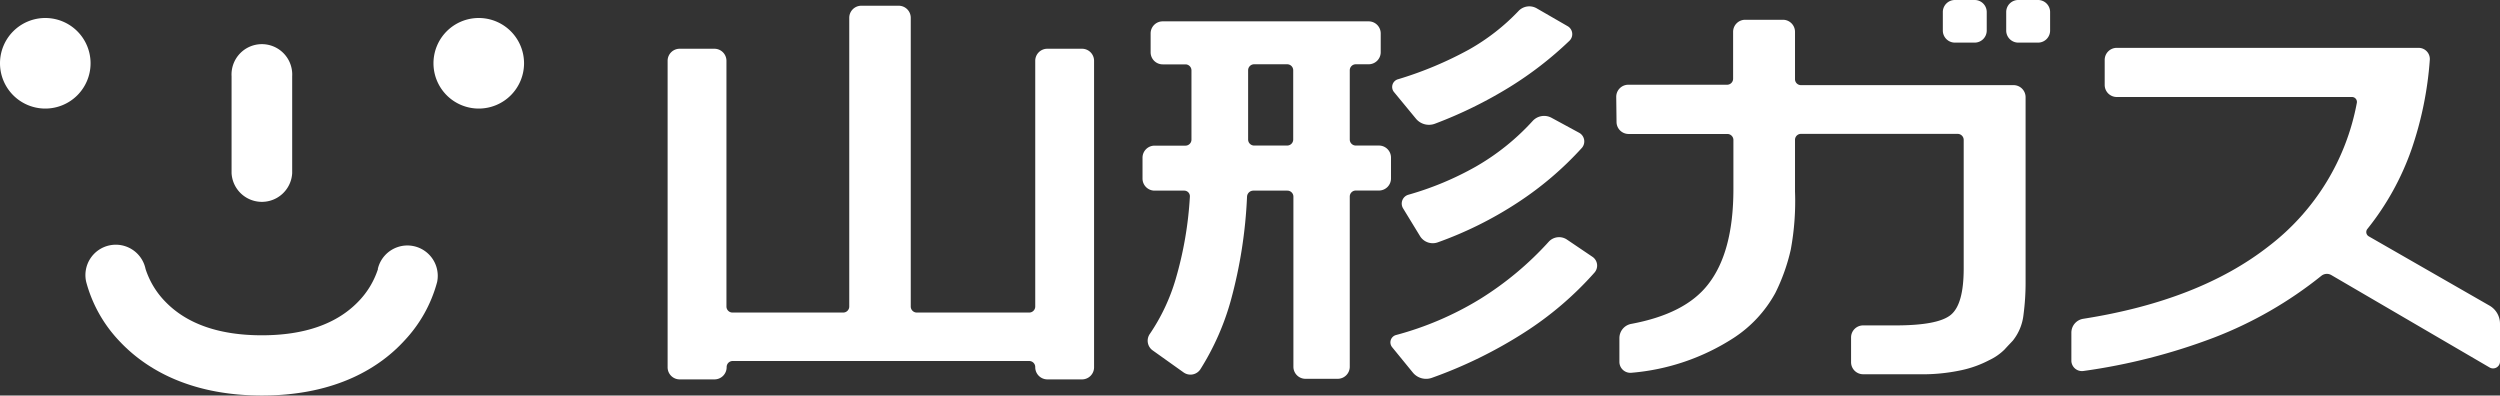
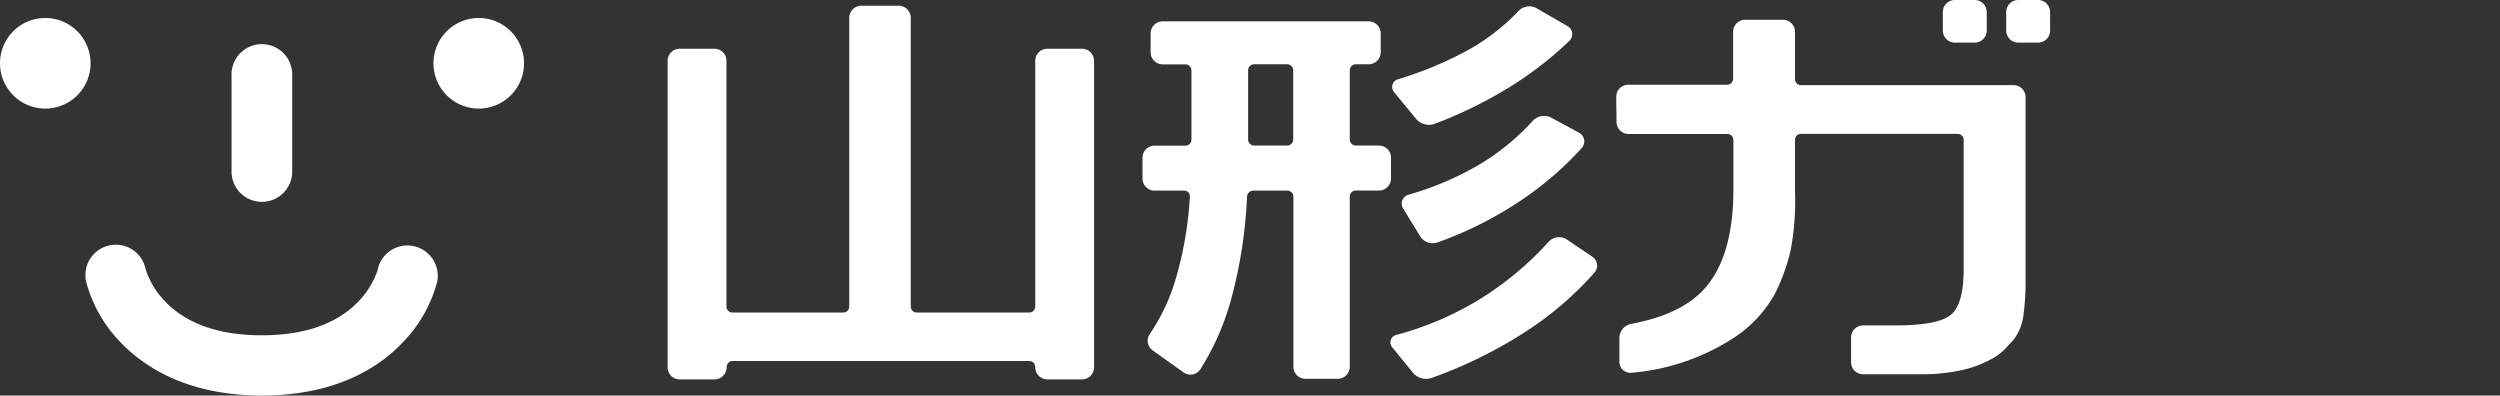
<svg xmlns="http://www.w3.org/2000/svg" id="footer" width="252.84" height="40" viewBox="0 0 252.84 40">
  <rect x="0" y="0" width="252.84" height="40" fill="#333333" stroke="none" />
  <path id="パス_6" data-name="パス 6" d="M38.23,27.2h0a8.43,8.43,0,0,1-2.06,3.37c-2.18,2.22-5.44,3.34-9.69,3.34s-7.52-1.12-9.7-3.34a8.43,8.43,0,0,1-2.06-3.37h0a3.072,3.072,0,1,0-6,1.32,13.87,13.87,0,0,0,3.33,5.95C14.41,37,18.8,40,26.49,40s12.07-3,14.39-5.53a13.87,13.87,0,0,0,3.33-5.95,3.072,3.072,0,0,0-6-1.32Z" fill="#fff" />
  <path id="パス_7" data-name="パス 7" d="M9.16,6.4A4.58,4.58,0,1,1,4.58,1.82,4.58,4.58,0,0,1,9.16,6.4Z" fill="#fff" />
  <path id="パス_8" data-name="パス 8" d="M53,6.4a4.58,4.58,0,1,1-4.58-4.58A4.58,4.58,0,0,1,53,6.4Z" fill="#fff" />
  <path id="パス_9" data-name="パス 9" d="M23.42,7.71v9.81a3.07,3.07,0,0,0,6.13,0V7.71a3.07,3.07,0,1,0-6.13,0Z" fill="#fff" />
  <path id="パス_10" data-name="パス 10" d="M90.89.58A1.22,1.22,0,0,1,92.11,1.8V31a.61.61,0,0,0,.61.61h11.37a.61.61,0,0,0,.61-.61V6.15a1.22,1.22,0,0,1,1.22-1.22h3.51a1.22,1.22,0,0,1,1.22,1.22v31a1.22,1.22,0,0,1-1.22,1.22h-3.51a1.23,1.23,0,0,1-1.22-1.24.61.61,0,0,0-.61-.62h-30a.61.61,0,0,0-.6.62,1.23,1.23,0,0,1-1.22,1.24H68.74a1.22,1.22,0,0,1-1.22-1.22v-31a1.22,1.22,0,0,1,1.22-1.22h3.51a1.22,1.22,0,0,1,1.22,1.22V31a.61.61,0,0,0,.6.61H85.28a.61.61,0,0,0,.61-.61V1.8A1.22,1.22,0,0,1,87.11.58Z" fill="#fff" />
  <path id="パス_11" data-name="パス 11" d="M130.79,14.11a.61.61,0,0,1-.61.61h-3.34a.61.61,0,0,1-.61-.61v-7a.61.61,0,0,1,.61-.61h3.34a.61.61,0,0,1,.61.61ZM117.59,2.16a1.22,1.22,0,0,0-1.22,1.22V5.29a1.22,1.22,0,0,0,1.22,1.22h2.3a.61.61,0,0,1,.61.61v7a.61.61,0,0,1-.61.61h-3.12a1.22,1.22,0,0,0-1.22,1.22v2.11a1.22,1.22,0,0,0,1.22,1.22h3a.57.57,0,0,1,.57.61,37.09,37.09,0,0,1-1.45,8.38,19.73,19.73,0,0,1-2.6,5.5,1.2,1.2,0,0,0,.29,1.67l3.13,2.23a1.2,1.2,0,0,0,1.69-.32,26.17,26.17,0,0,0,3.09-7,47.551,47.551,0,0,0,1.63-10.46.64.64,0,0,1,.64-.61h3.44a.61.61,0,0,1,.61.61v17.2A1.22,1.22,0,0,0,132,38.31h3.29a1.22,1.22,0,0,0,1.22-1.22V19.88a.61.61,0,0,1,.61-.61h2.34a1.22,1.22,0,0,0,1.22-1.22V15.94a1.22,1.22,0,0,0-1.22-1.22h-2.34a.61.61,0,0,1-.61-.61v-7a.61.61,0,0,1,.61-.61h1.3a1.22,1.22,0,0,0,1.22-1.22V3.38a1.22,1.22,0,0,0-1.22-1.22Zm35.13,6.62a36.26,36.26,0,0,0,6-4.65.93.93,0,0,0-.17-1.48L155.43.85a1.5,1.5,0,0,0-1.86.27,21.38,21.38,0,0,1-5,3.89,37.06,37.06,0,0,1-7.16,3A.81.81,0,0,0,141,9.33L143.2,12a1.71,1.71,0,0,0,1.93.51,43.84,43.84,0,0,0,7.59-3.73Zm.74,11.73A33.511,33.511,0,0,0,160,14.94a1,1,0,0,0-.27-1.5l-2.82-1.53a1.57,1.57,0,0,0-1.89.31,23.79,23.79,0,0,1-5.76,4.63,31,31,0,0,1-6.84,2.85.93.93,0,0,0-.52,1.37l1.71,2.8a1.51,1.51,0,0,0,1.8.64A38,38,0,0,0,153.46,20.51Zm.64,13.16a33.81,33.81,0,0,0,7.15-6.09,1.07,1.07,0,0,0-.2-1.61l-2.59-1.75a1.42,1.42,0,0,0-1.82.22,32.42,32.42,0,0,1-7,5.83,32.14,32.14,0,0,1-8.44,3.61.77.77,0,0,0-.4,1.24l2.09,2.56a1.73,1.73,0,0,0,1.93.53,45.75,45.75,0,0,0,9.28-4.54Z" fill="#fff" />
  <path id="パス_12" data-name="パス 12" d="M163.46,9.79a1.22,1.22,0,0,1,1.21-1.22h10a.61.61,0,0,0,.61-.61V3.2A1.22,1.22,0,0,1,176.49,2h3.83a1.22,1.22,0,0,1,1.22,1.22V8a.6.6,0,0,0,.6.61h21.5a1.22,1.22,0,0,1,1.22,1.22v18.7a24.606,24.606,0,0,1-.21,3.29,5.07,5.07,0,0,1-1.08,2.63c-.2.22-.49.51-.83.89a5.549,5.549,0,0,1-1.57,1.09,10.89,10.89,0,0,1-2.76,1,18.63,18.63,0,0,1-4.35.42h-5.63a1.22,1.22,0,0,1-1.22-1.22v-2.5a1.22,1.22,0,0,1,1.22-1.22h3.25c2.88,0,4.75-.35,5.62-1.07s1.3-2.27,1.3-4.69v-13a.61.61,0,0,0-.61-.61H182.14a.6.6,0,0,0-.6.61v5.21a26.889,26.889,0,0,1-.43,5.89,19.38,19.38,0,0,1-1.56,4.38,12.69,12.69,0,0,1-4.22,4.55A22.46,22.46,0,0,1,165,37.7a1.11,1.11,0,0,1-1.22-1.1V34.19a1.46,1.46,0,0,1,1.18-1.43c3.65-.68,6.24-2,7.79-4q2.55-3.25,2.56-9.58V14.16a.61.61,0,0,0-.61-.61h-10a1.22,1.22,0,0,1-1.21-1.22ZM199.71,0a1.22,1.22,0,0,1,1.22,1.22V3.09a1.22,1.22,0,0,1-1.22,1.22h-2a1.22,1.22,0,0,1-1.22-1.22V1.22A1.22,1.22,0,0,1,197.68,0Zm6.41,0a1.22,1.22,0,0,1,1.22,1.22V3.09a1.22,1.22,0,0,1-1.22,1.22h-2a1.22,1.22,0,0,1-1.22-1.22V1.22A1.22,1.22,0,0,1,204.09,0Z" fill="#fff" />
-   <path id="パス_13" data-name="パス 13" d="M212.86,6.06a1.22,1.22,0,0,1,1.22-1.22h30.53a1.13,1.13,0,0,1,1.13,1.22,35.579,35.579,0,0,1-1.86,9.08,27.24,27.24,0,0,1-4.44,8,.5.5,0,0,0,.14.77l12.2,7a2.11,2.11,0,0,1,1.06,1.82v3.83a.7.7,0,0,1-1.06.6l-16-9.34a.89.89,0,0,0-1,.07,40.58,40.58,0,0,1-10.86,6.25,60.45,60.45,0,0,1-13.21,3.38,1.07,1.07,0,0,1-1.22-1V33.64a1.42,1.42,0,0,1,1.21-1.4q11.72-1.84,18.75-7.34a23.69,23.69,0,0,0,8.91-14.49.5.5,0,0,0-.49-.6H214.08a1.22,1.22,0,0,1-1.22-1.22Z" fill="#fff" />
</svg>